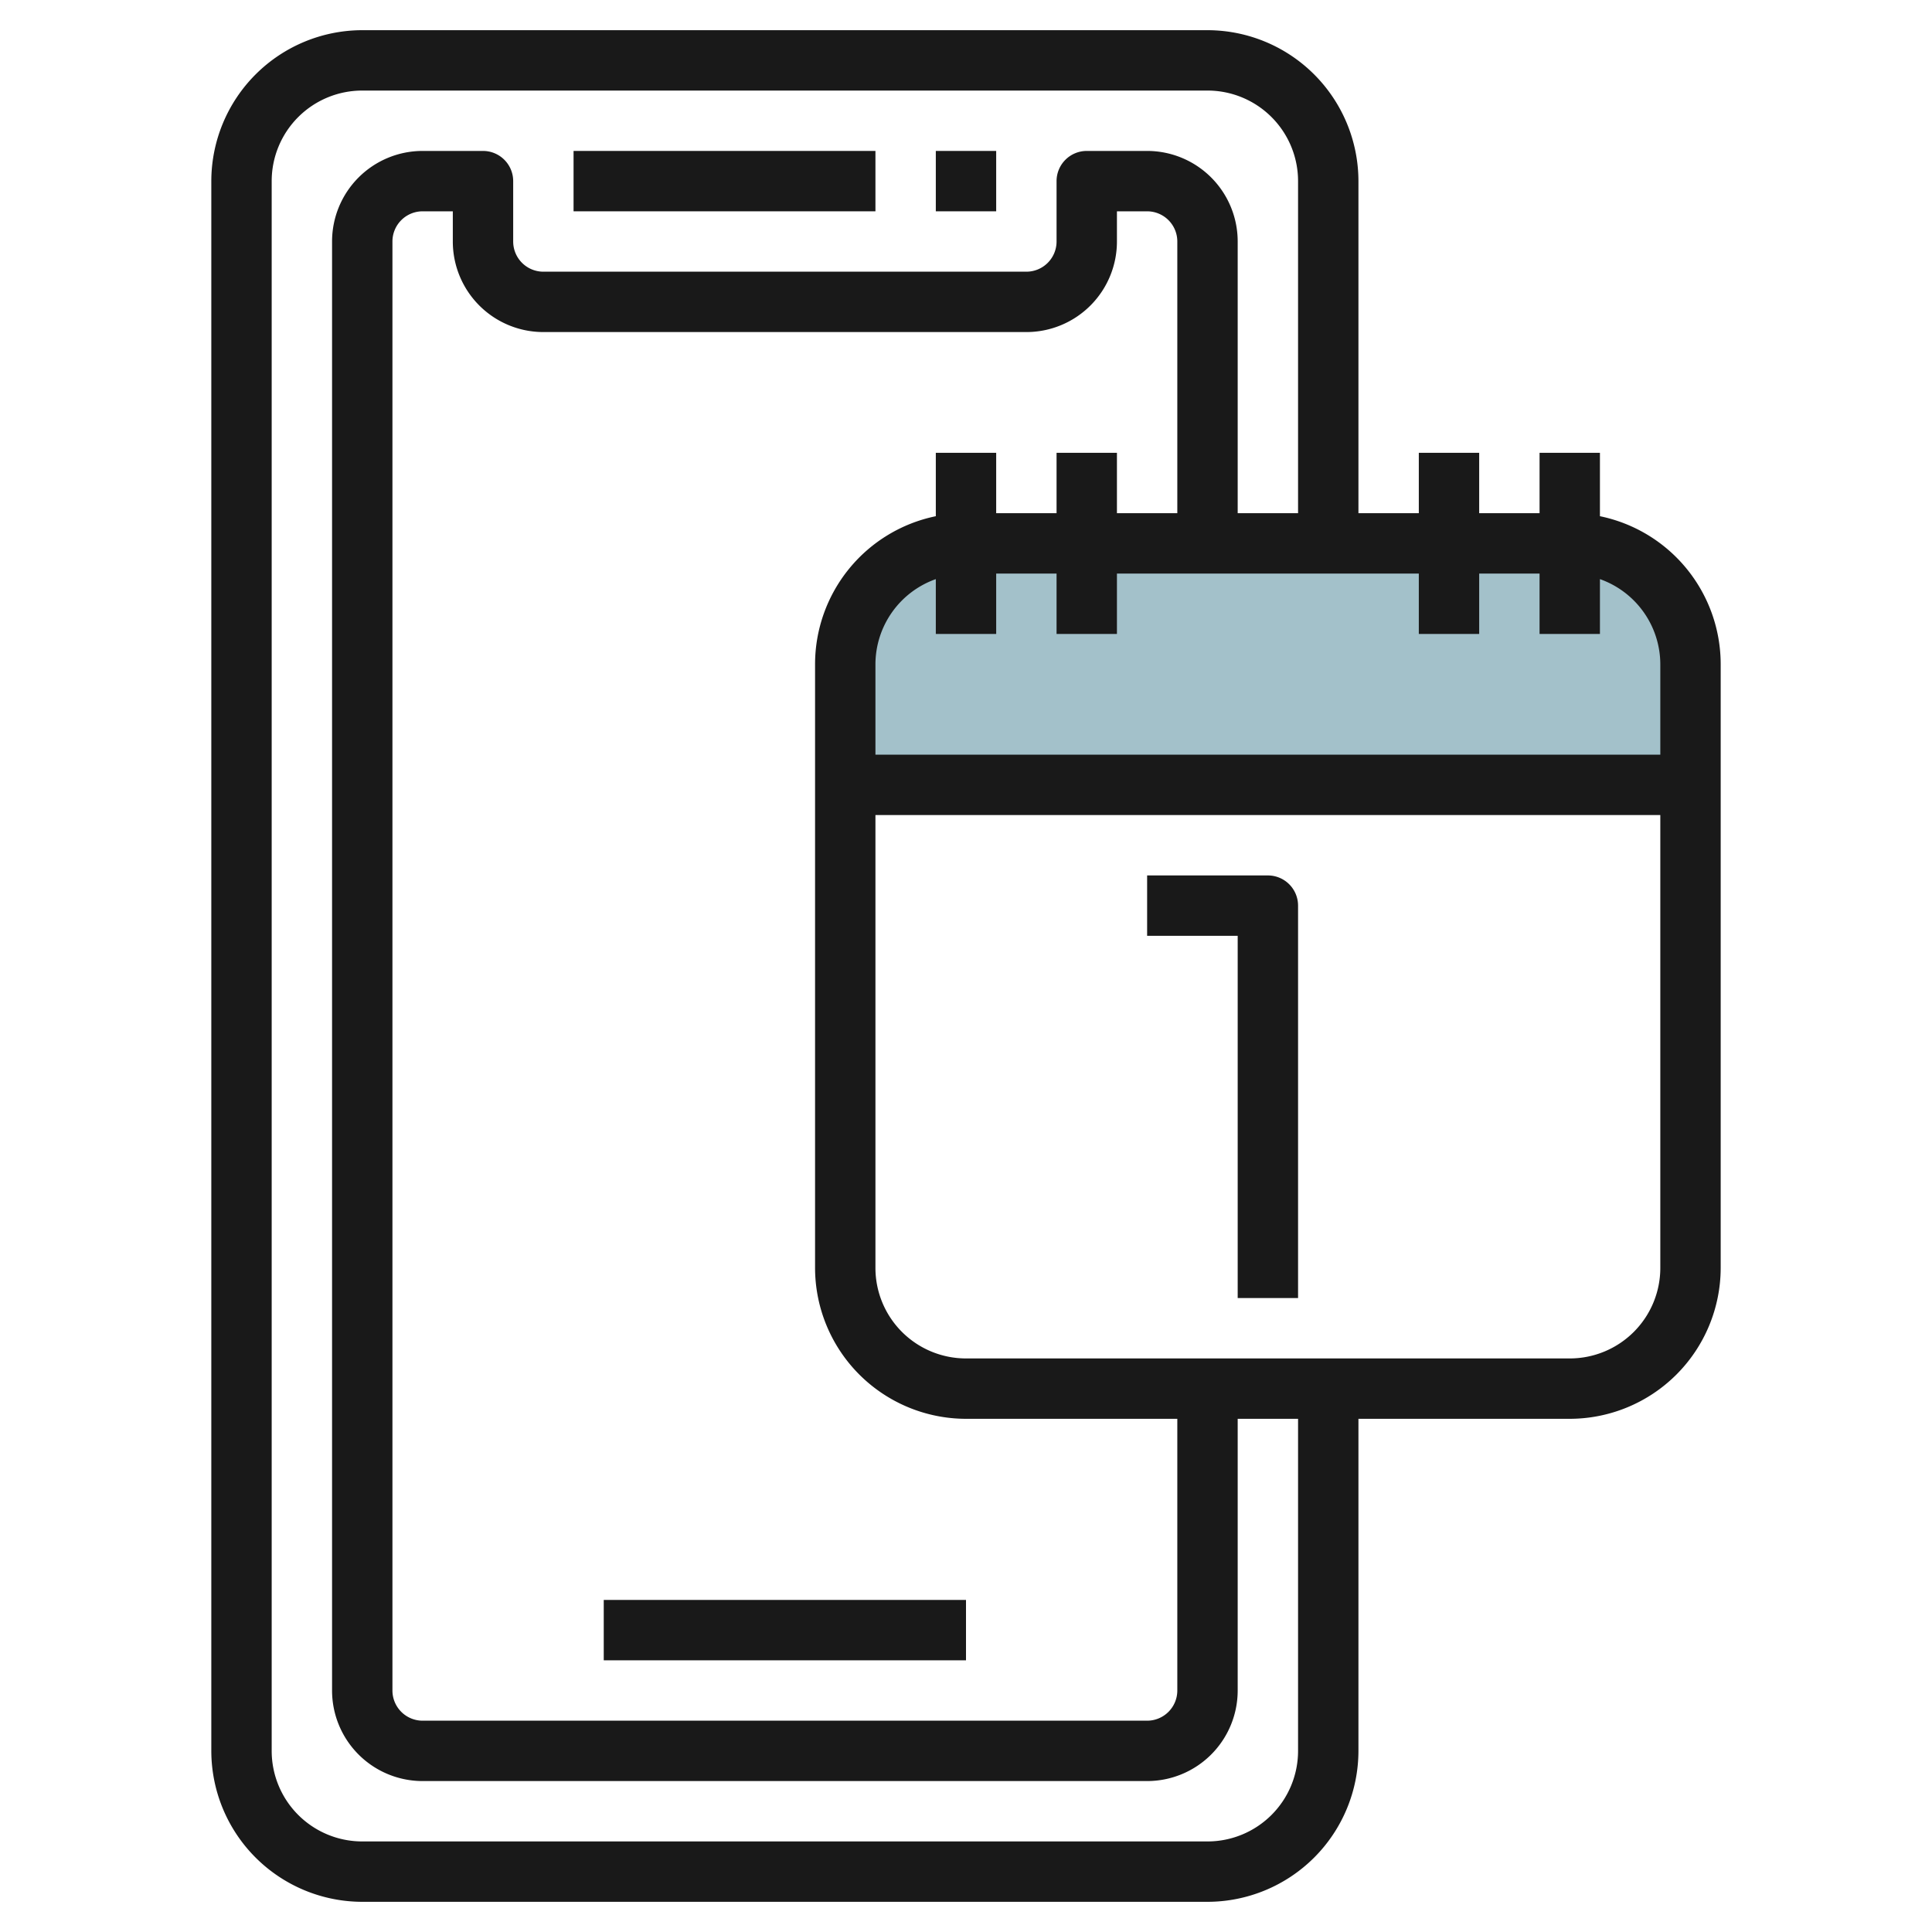
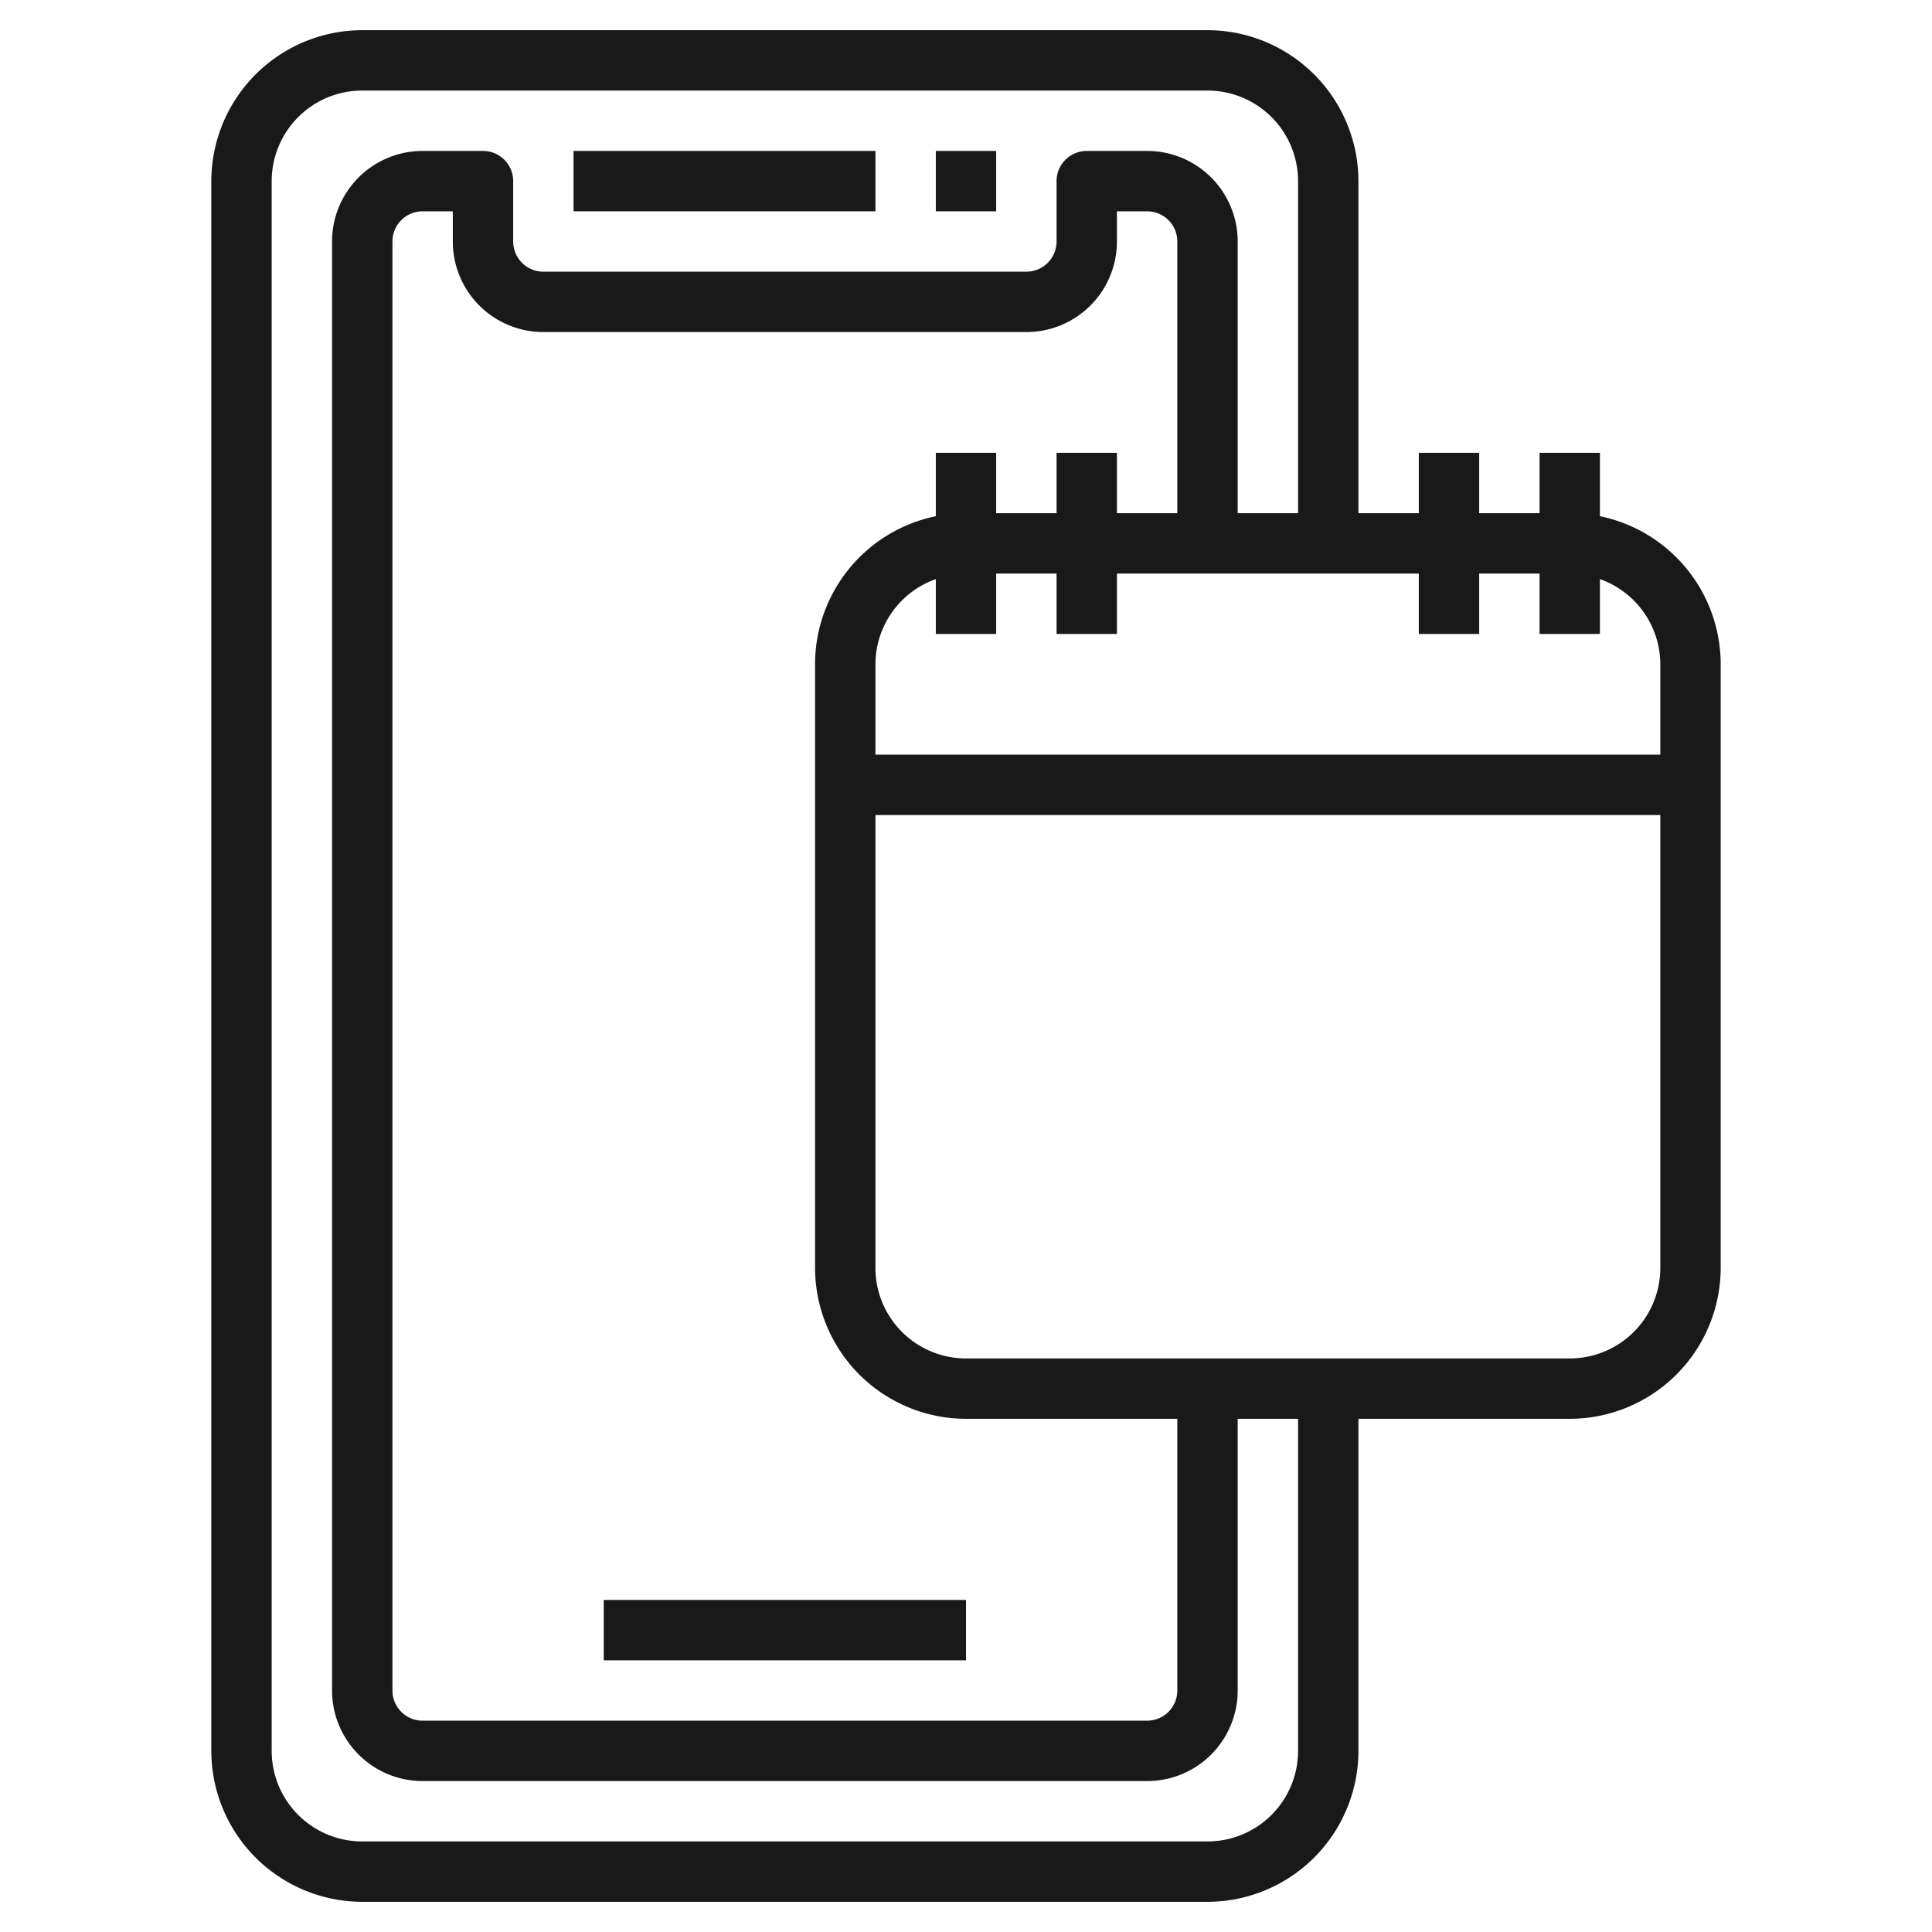
<svg xmlns="http://www.w3.org/2000/svg" id="Layer_3" height="512" viewBox="0 0 64 64" width="512" data-name="Layer 3">
-   <path d="m28 26v-4a4 4 0 0 1 4-4h20a4 4 0 0 1 4 4v4z" fill="#a3c1ca" />
  <g fill="#191919">
    <path d="m19 5h10v2h-10z" />
-     <path d="m31 5h2v2h-2z" />
+     <path d="m31 5h2v2h-2" />
    <path d="m20 53h12v2h-12z" />
    <path d="m53 17.1v-2.1h-2v2h-2v-2h-2v2h-2v-11a5.006 5.006 0 0 0 -5-5h-28a5.006 5.006 0 0 0 -5 5v52a5.006 5.006 0 0 0 5 5h28a5.006 5.006 0 0 0 5-5v-11h7a5.006 5.006 0 0 0 5-5v-20a5.009 5.009 0 0 0 -4-4.9zm-4 3.9v-2h2v2h2v-1.816a3 3 0 0 1 2 2.816v3h-26v-3a3 3 0 0 1 2-2.816v1.816h2v-2h2v2h2v-2h10v2zm-31-10h16a3 3 0 0 0 3-3v-1h1a1 1 0 0 1 1 1v9h-2v-2h-2v2h-2v-2h-2v2.1a5.009 5.009 0 0 0 -4 4.9v20a5.006 5.006 0 0 0 5 5h7v9a1 1 0 0 1 -1 1h-24a1 1 0 0 1 -1-1v-48a1 1 0 0 1 1-1h1v1a3 3 0 0 0 3 3zm25 47a3 3 0 0 1 -3 3h-28a3 3 0 0 1 -3-3v-52a3 3 0 0 1 3-3h28a3 3 0 0 1 3 3v11h-2v-9a3 3 0 0 0 -3-3h-2a1 1 0 0 0 -1 1v2a1 1 0 0 1 -1 1h-16a1 1 0 0 1 -1-1v-2a1 1 0 0 0 -1-1h-2a3 3 0 0 0 -3 3v48a3 3 0 0 0 3 3h24a3 3 0 0 0 3-3v-9h2zm9-13h-20a3 3 0 0 1 -3-3v-15h26v15a3 3 0 0 1 -3 3z" />
-     <path d="m42 29h-4v2h3v12h2v-13a1 1 0 0 0 -1-1z" />
  </g>
</svg>